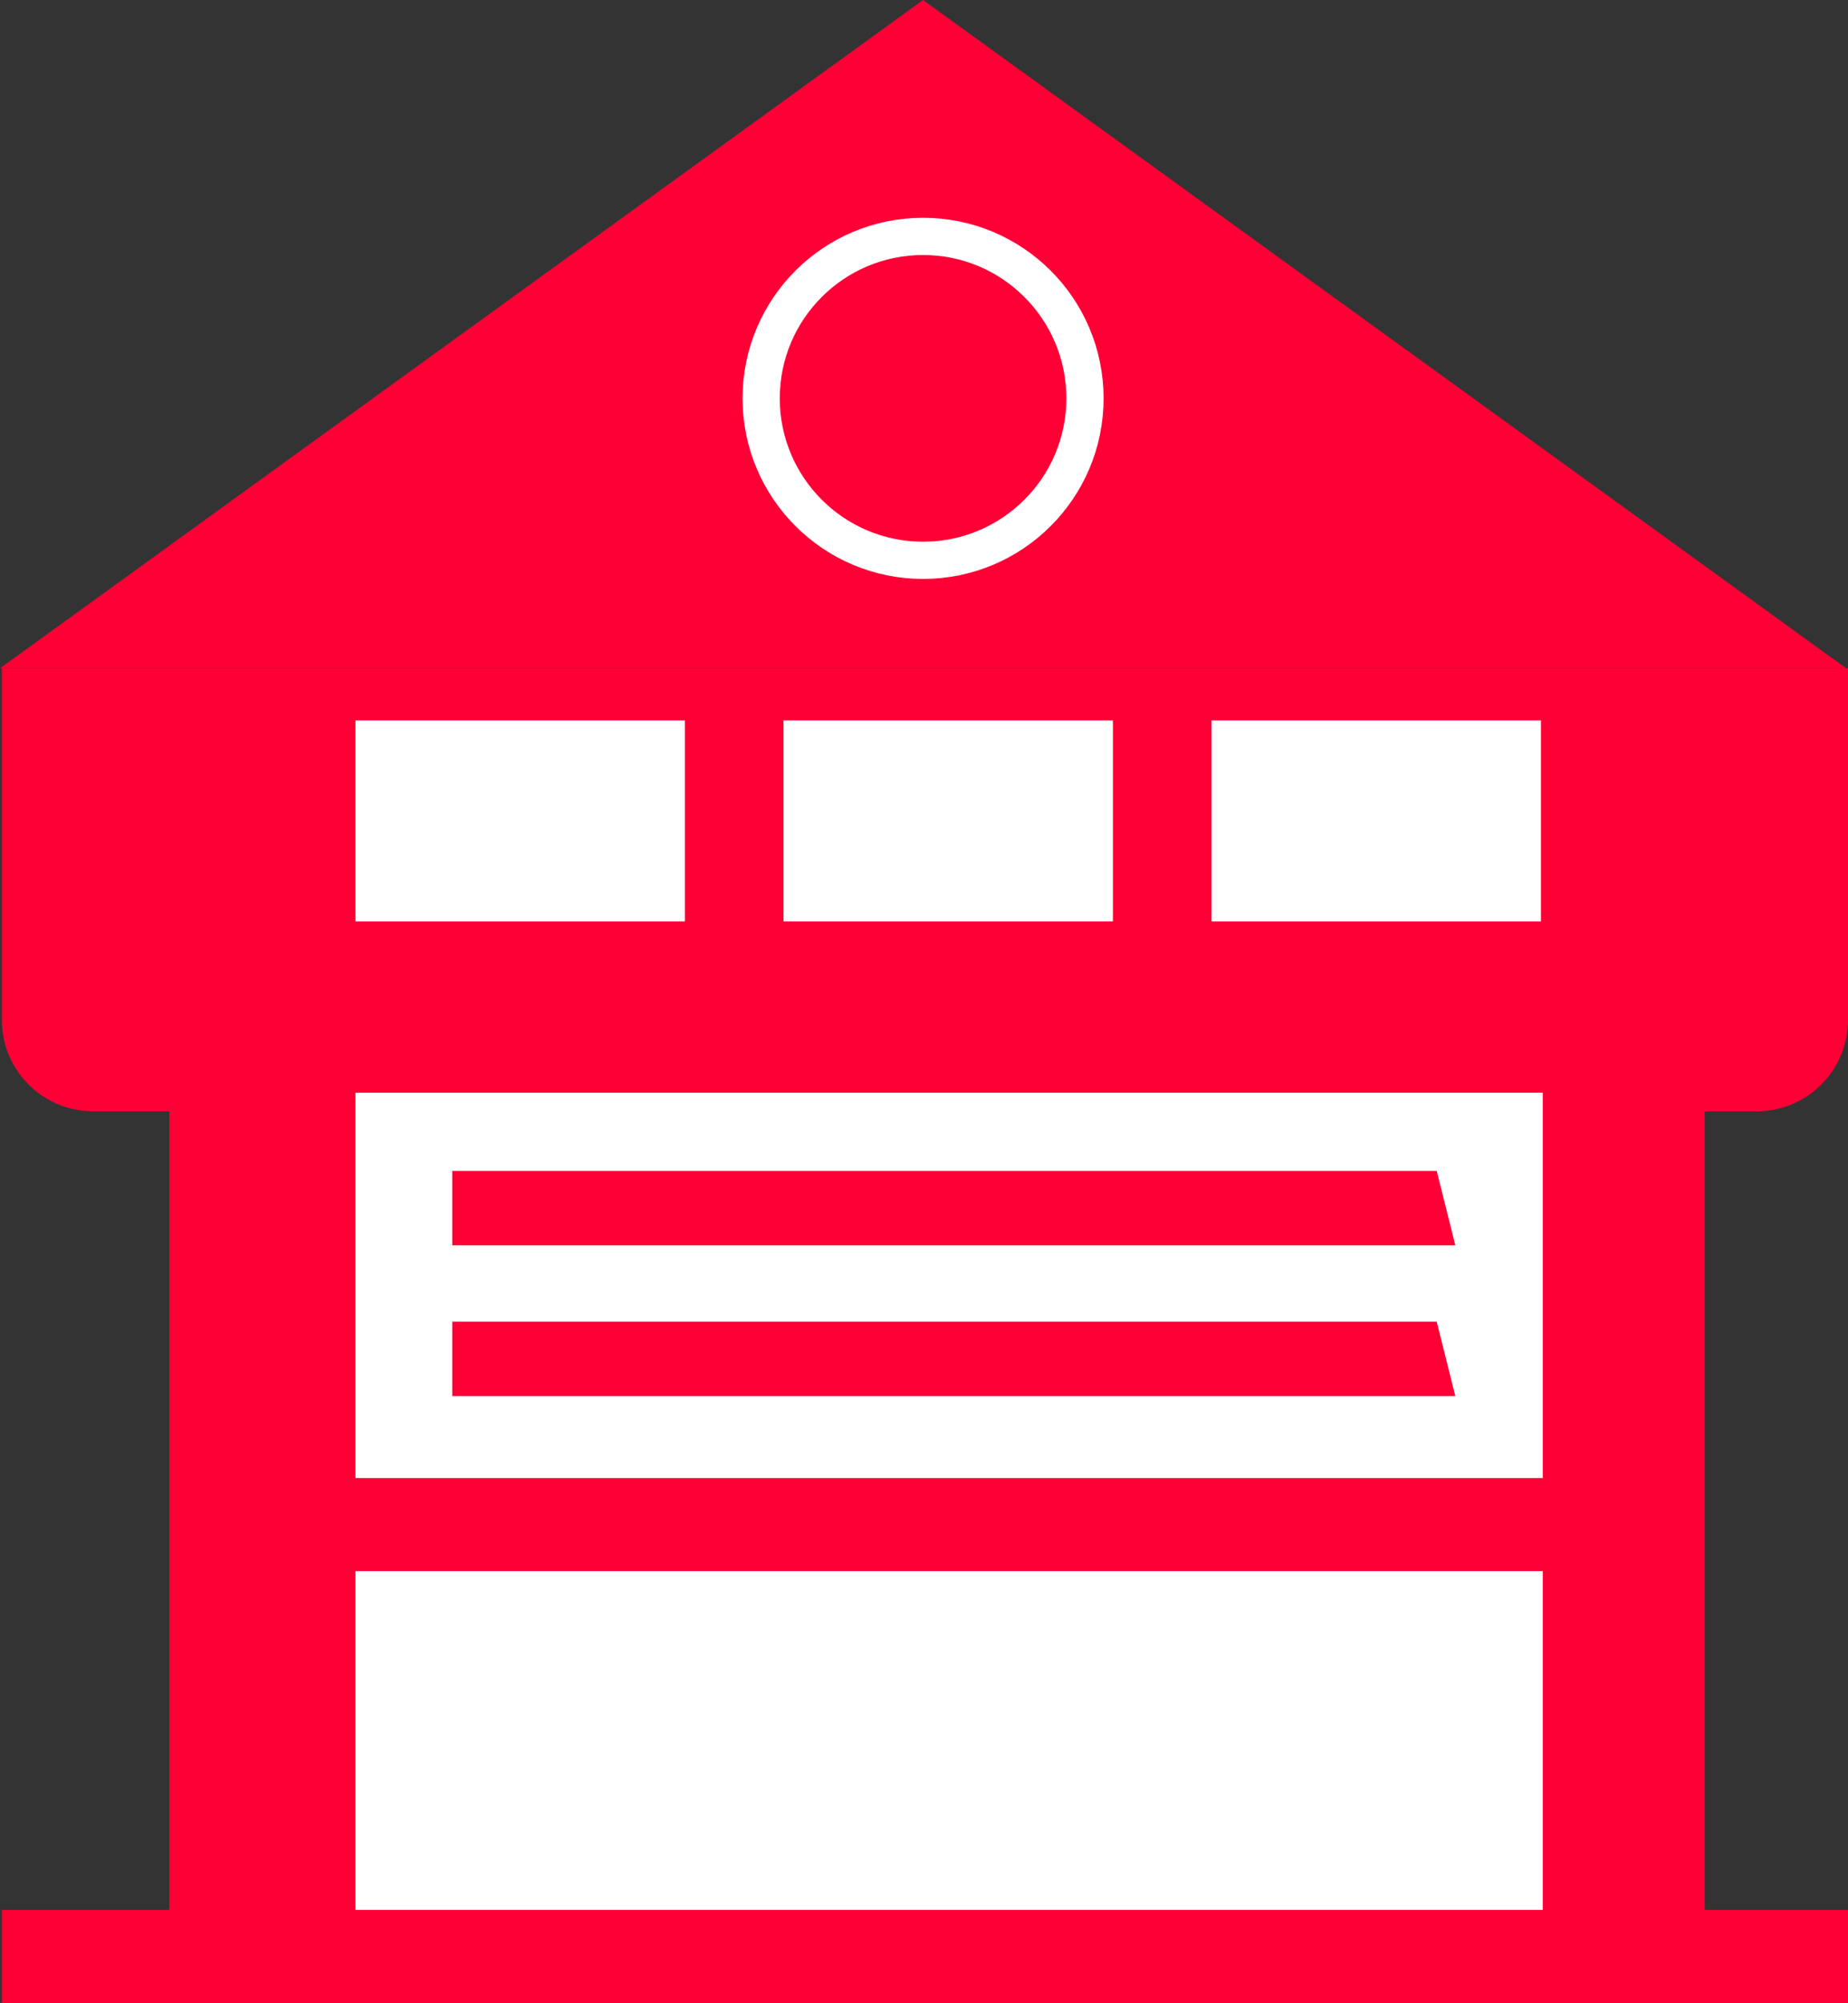
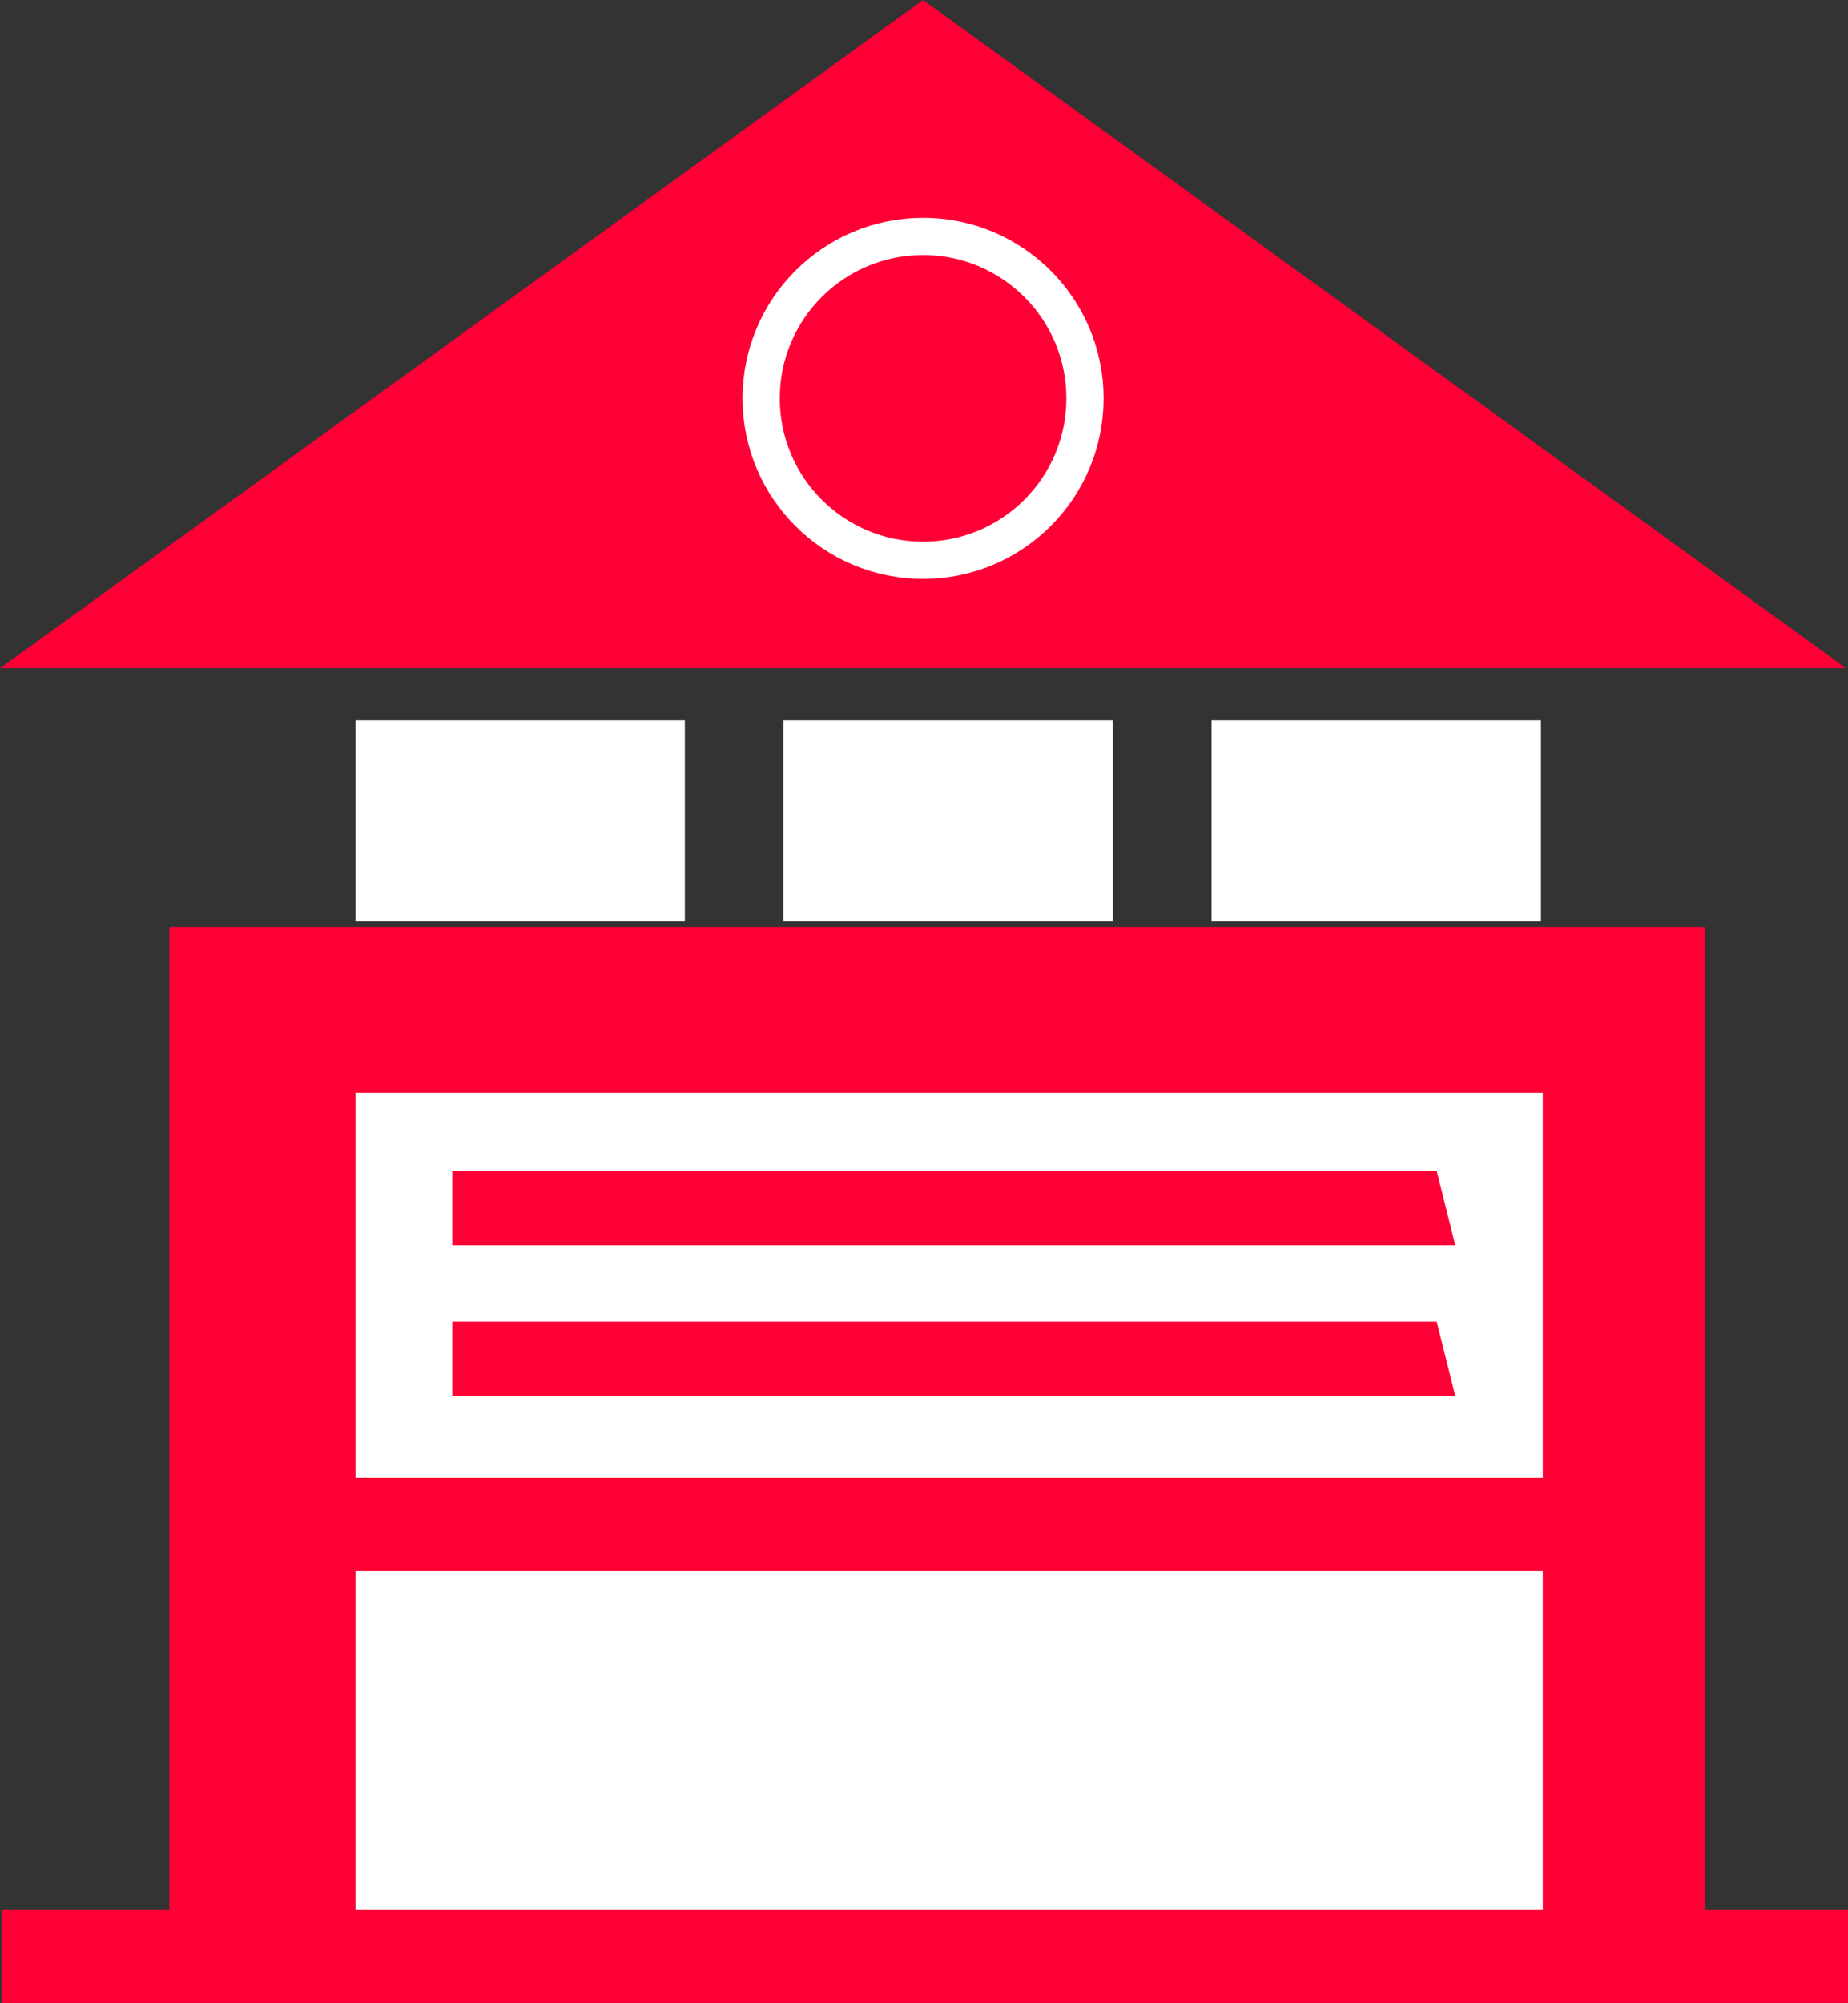
<svg xmlns="http://www.w3.org/2000/svg" id="Group_878" data-name="Group 878" viewBox="0 0 99.3 107.6">
  <rect x="0" y="0" width="99.3" height="107.6" fill="#333333" stroke="none" />
  <defs>
    <style>
      .cls-1, .cls-4 {
        fill: #ff0036;
      }

      .cls-2 {
        fill: #fff;
      }

      .cls-3 {
        fill: none;
        stroke: #ff0036;
        stroke-width: 5px;
      }

      .cls-3, .cls-4 {
        stroke-miterlimit: 10;
      }

      .cls-4 {
        stroke: #fff;
        stroke-width: 2px;
      }
    </style>
  </defs>
  <rect id="Rectangle_1616" data-name="Rectangle 1616" class="cls-1" width="82.5" height="55" transform="translate(9.1 49.8)" />
-   <path id="Path_1865" data-name="Path 1865" class="cls-1" d="M99.3,35.9H.1V54.8A4.908,4.908,0,0,0,5,59.7H94.4a4.908,4.908,0,0,0,4.9-4.9Z" />
  <path id="Path_1866" data-name="Path 1866" class="cls-1" d="M0,35.9,49.6,0,99.2,35.9Z" />
  <rect id="Rectangle_1617" data-name="Rectangle 1617" class="cls-2" width="17.7" height="10.8" transform="translate(19.1 38.7)" />
  <rect id="Rectangle_1618" data-name="Rectangle 1618" class="cls-2" width="63.8" height="46.3" transform="translate(19.1 58.7)" />
  <rect id="Rectangle_1619" data-name="Rectangle 1619" class="cls-2" width="17.7" height="10.8" transform="translate(65.1 38.7)" />
  <rect id="Rectangle_1620" data-name="Rectangle 1620" class="cls-2" width="17.7" height="10.8" transform="translate(42.1 38.7)" />
  <line id="Line_48" data-name="Line 48" class="cls-3" x2="99.2" transform="translate(0.1 105.1)" />
  <line id="Line_49" data-name="Line 49" class="cls-3" x2="69.5" transform="translate(14.8 81.9)" />
  <g id="Group_876" data-name="Group 876">
    <path id="Path_1867" data-name="Path 1867" class="cls-1" d="M78.2,66.9H24.3v-4H77.2Z" />
  </g>
  <g id="Group_877" data-name="Group 877">
    <path id="Path_1868" data-name="Path 1868" class="cls-1" d="M78.2,75H24.3V71H77.2Z" />
  </g>
  <circle id="Ellipse_92" data-name="Ellipse 92" class="cls-4" cx="8.7" cy="8.7" r="8.7" transform="translate(40.9 12.7)" />
</svg>